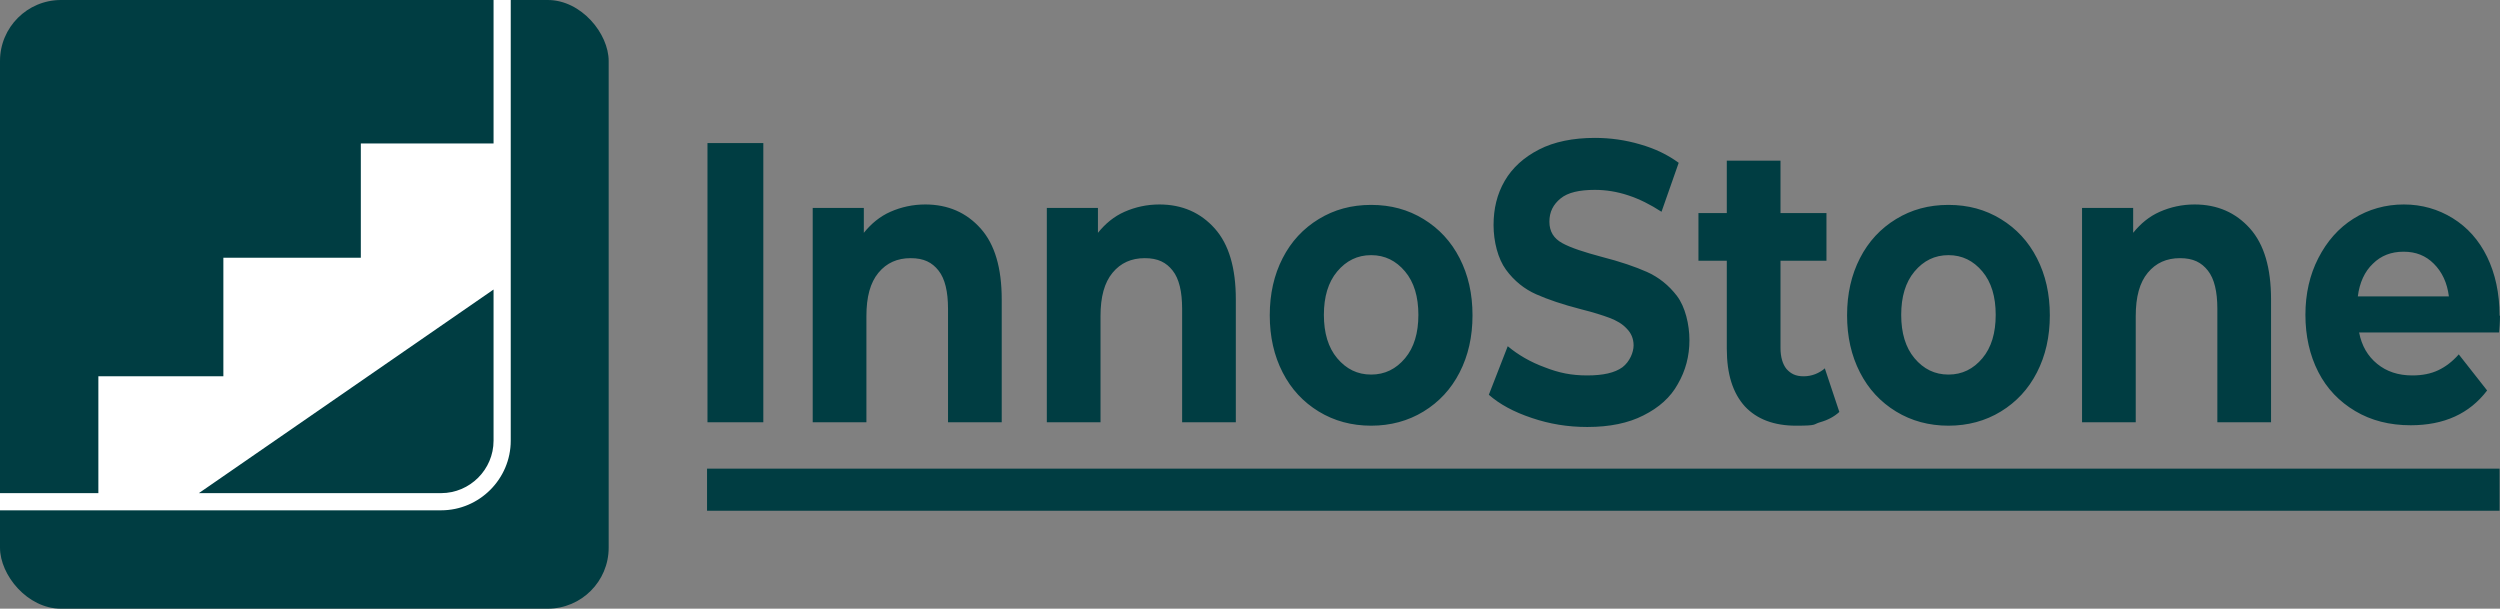
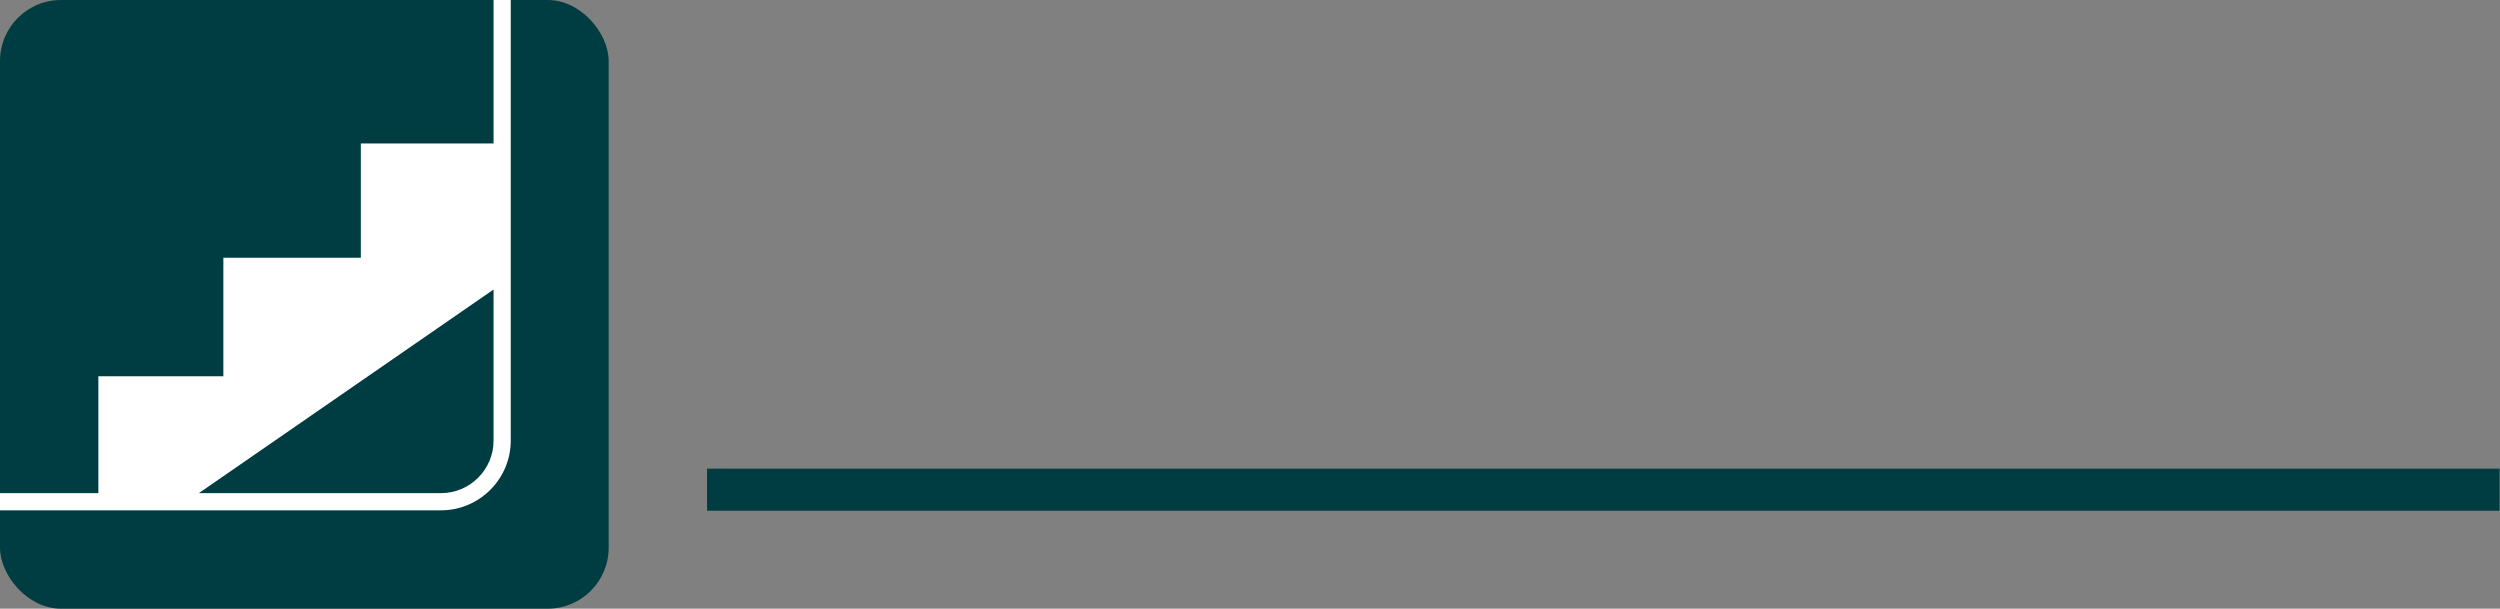
<svg xmlns="http://www.w3.org/2000/svg" id="Ebene_1" version="1.1" viewBox="0 0 582 141.7">
  <rect x="0" y="0" width="582" height="141.7" fill="#808080" stroke="none" />
  <defs>
    <style>
      .st0 {
        fill: #fff;
      }

      .st1 {
        fill: #003d42;
      }
    </style>
  </defs>
  <rect class="st1" x="0" width="141.7" height="141.7" rx="14.2" ry="14.2" />
  <path class="st0" d="M114.9,0v33.4h-30.9v26.6h-32v27.6h-29.1v27.2H0v4h102.7c8.9,0,16.2-7.3,16.2-16.2V0h-4ZM102.7,114.8h-56.4l68.6-47.4v35.2c0,6.7-5.5,12.2-12.2,12.2h0Z" />
-   <path class="st1" d="M559.6,58.6c2.8,0,5.1.9,7,2.8s3.1,4.4,3.5,7.6h-21.2c.4-3.2,1.6-5.8,3.5-7.6,1.9-1.9,4.3-2.8,7.1-2.8M581.9,73.5c0-5.2-1-9.8-2.9-13.7-1.9-3.9-4.6-6.9-8-9s-7.2-3.2-11.4-3.2-8.2,1.1-11.7,3.3c-3.5,2.2-6.2,5.3-8.2,9.2-2,3.9-3,8.3-3,13.2s1,9.4,3,13.3c2,3.9,4.9,6.9,8.6,9.1,3.7,2.2,8,3.3,12.9,3.3,7.8,0,13.7-2.7,17.8-8.1l-6.6-8.4c-1.5,1.7-3.1,2.9-4.8,3.7s-3.7,1.2-6,1.2c-3.3,0-6-.9-8.2-2.7s-3.6-4.2-4.2-7.3h32.6c.2-2.4.2-3.7.2-3.9M510.9,47.6c-2.9,0-5.6.6-8.1,1.7s-4.5,2.8-6.2,4.9v-5.8h-11.9v49.9h12.5v-24.7c0-4.5.9-7.8,2.8-10.1,1.9-2.3,4.4-3.4,7.5-3.4s5,1,6.5,2.9,2.2,4.9,2.2,8.9v26.4h12.5v-28.6c0-7.3-1.6-12.8-4.9-16.5-3.3-3.7-7.6-5.6-12.9-5.6M453.6,87.2c-3.2,0-5.8-1.3-7.9-3.8s-3.1-5.9-3.1-10.1,1-7.6,3.1-10.1c2.1-2.5,4.7-3.8,7.9-3.8s5.8,1.3,7.9,3.8c2.1,2.5,3.1,5.9,3.1,10.1s-1,7.6-3.1,10.1-4.7,3.8-7.9,3.8M453.6,99.1c4.5,0,8.6-1.1,12.2-3.3,3.6-2.2,6.4-5.2,8.4-9.1,2-3.9,3-8.3,3-13.3s-1-9.4-3-13.3-4.8-6.9-8.4-9.1c-3.6-2.2-7.6-3.3-12.2-3.3s-8.6,1.1-12.2,3.3c-3.6,2.2-6.4,5.2-8.4,9.1s-3,8.3-3,13.3,1,9.4,3,13.3c2,3.9,4.8,6.9,8.4,9.1,3.6,2.2,7.7,3.3,12.2,3.3M424.9,85.7c-1.4,1.2-3.1,1.9-5,1.9s-3-.6-4-1.7c-.9-1.1-1.4-2.8-1.4-4.9v-20.3h10.7v-11.1h-10.7v-12.2h-12.5v12.2h-6.6v11.1h6.6v20.5c0,5.9,1.4,10.3,4.2,13.4,2.8,3,6.8,4.5,11.9,4.5s3.9-.3,5.6-.8c1.8-.5,3.3-1.3,4.5-2.4l-3.4-10.2h0ZM369.6,99.4c5.1,0,9.5-.9,13-2.7,3.6-1.8,6.3-4.2,8-7.3,1.8-3.1,2.7-6.5,2.7-10.2s-1-7.8-2.9-10.3-4.3-4.4-7-5.6c-2.7-1.2-6.2-2.4-10.5-3.5-4.1-1.1-7.2-2.1-9.2-3.2s-3-2.7-3-5,.9-4,2.6-5.4,4.4-2,8-2c5.2,0,10.3,1.7,15.5,5.1l4-11.4c-2.6-1.9-5.5-3.3-9-4.3-3.4-1-6.9-1.5-10.5-1.5-5.1,0-9.5.9-13,2.7-3.5,1.8-6.2,4.2-8,7.3-1.8,3.1-2.6,6.5-2.6,10.3s1,7.8,2.9,10.4,4.3,4.5,7,5.7,6.2,2.4,10.5,3.5c2.8.7,5,1.4,6.6,2s3,1.4,4,2.5c1,1,1.6,2.3,1.6,3.9s-.9,3.8-2.6,5.1c-1.8,1.3-4.5,1.9-8.2,1.9s-6.6-.6-9.9-1.9c-3.3-1.2-6.2-2.9-8.6-4.9l-4.4,11.3c2.5,2.2,5.8,4,10,5.4,4.1,1.4,8.4,2.1,12.8,2.1M319.2,87.2c-3.2,0-5.8-1.3-7.9-3.8s-3.1-5.9-3.1-10.1,1-7.6,3.1-10.1c2.1-2.5,4.7-3.8,7.9-3.8s5.8,1.3,7.9,3.8c2.1,2.5,3.1,5.9,3.1,10.1s-1,7.6-3.1,10.1-4.7,3.8-7.9,3.8M319.2,99.1c4.5,0,8.6-1.1,12.2-3.3s6.4-5.2,8.4-9.1c2-3.9,3-8.3,3-13.3s-1-9.4-3-13.3-4.8-6.9-8.4-9.1-7.6-3.3-12.2-3.3-8.6,1.1-12.2,3.3c-3.6,2.2-6.4,5.2-8.4,9.1s-3,8.3-3,13.3,1,9.4,3,13.3c2,3.9,4.8,6.9,8.4,9.1,3.6,2.2,7.7,3.3,12.2,3.3M269.9,47.6c-2.9,0-5.6.6-8.1,1.7s-4.5,2.8-6.2,4.9v-5.8h-11.9v49.9h12.5v-24.7c0-4.5.9-7.8,2.8-10.1,1.9-2.3,4.4-3.4,7.5-3.4s5,1,6.5,2.9,2.2,4.9,2.2,8.9v26.4h12.5v-28.6c0-7.3-1.6-12.8-4.9-16.5s-7.6-5.6-12.9-5.6M215.4,47.6c-2.9,0-5.6.6-8.1,1.7s-4.5,2.8-6.2,4.9v-5.8h-11.9v49.9h12.5v-24.7c0-4.5.9-7.8,2.8-10.1,1.9-2.3,4.4-3.4,7.5-3.4s5,1,6.5,2.9,2.2,4.9,2.2,8.9v26.4h12.5v-28.6c0-7.3-1.6-12.8-4.9-16.5s-7.6-5.6-12.9-5.6M164.7,98.3h13V33.3h-13v65Z" />
  <rect class="st1" x="164.6" y="109.1" width="417.3" height="9.8" />
</svg>